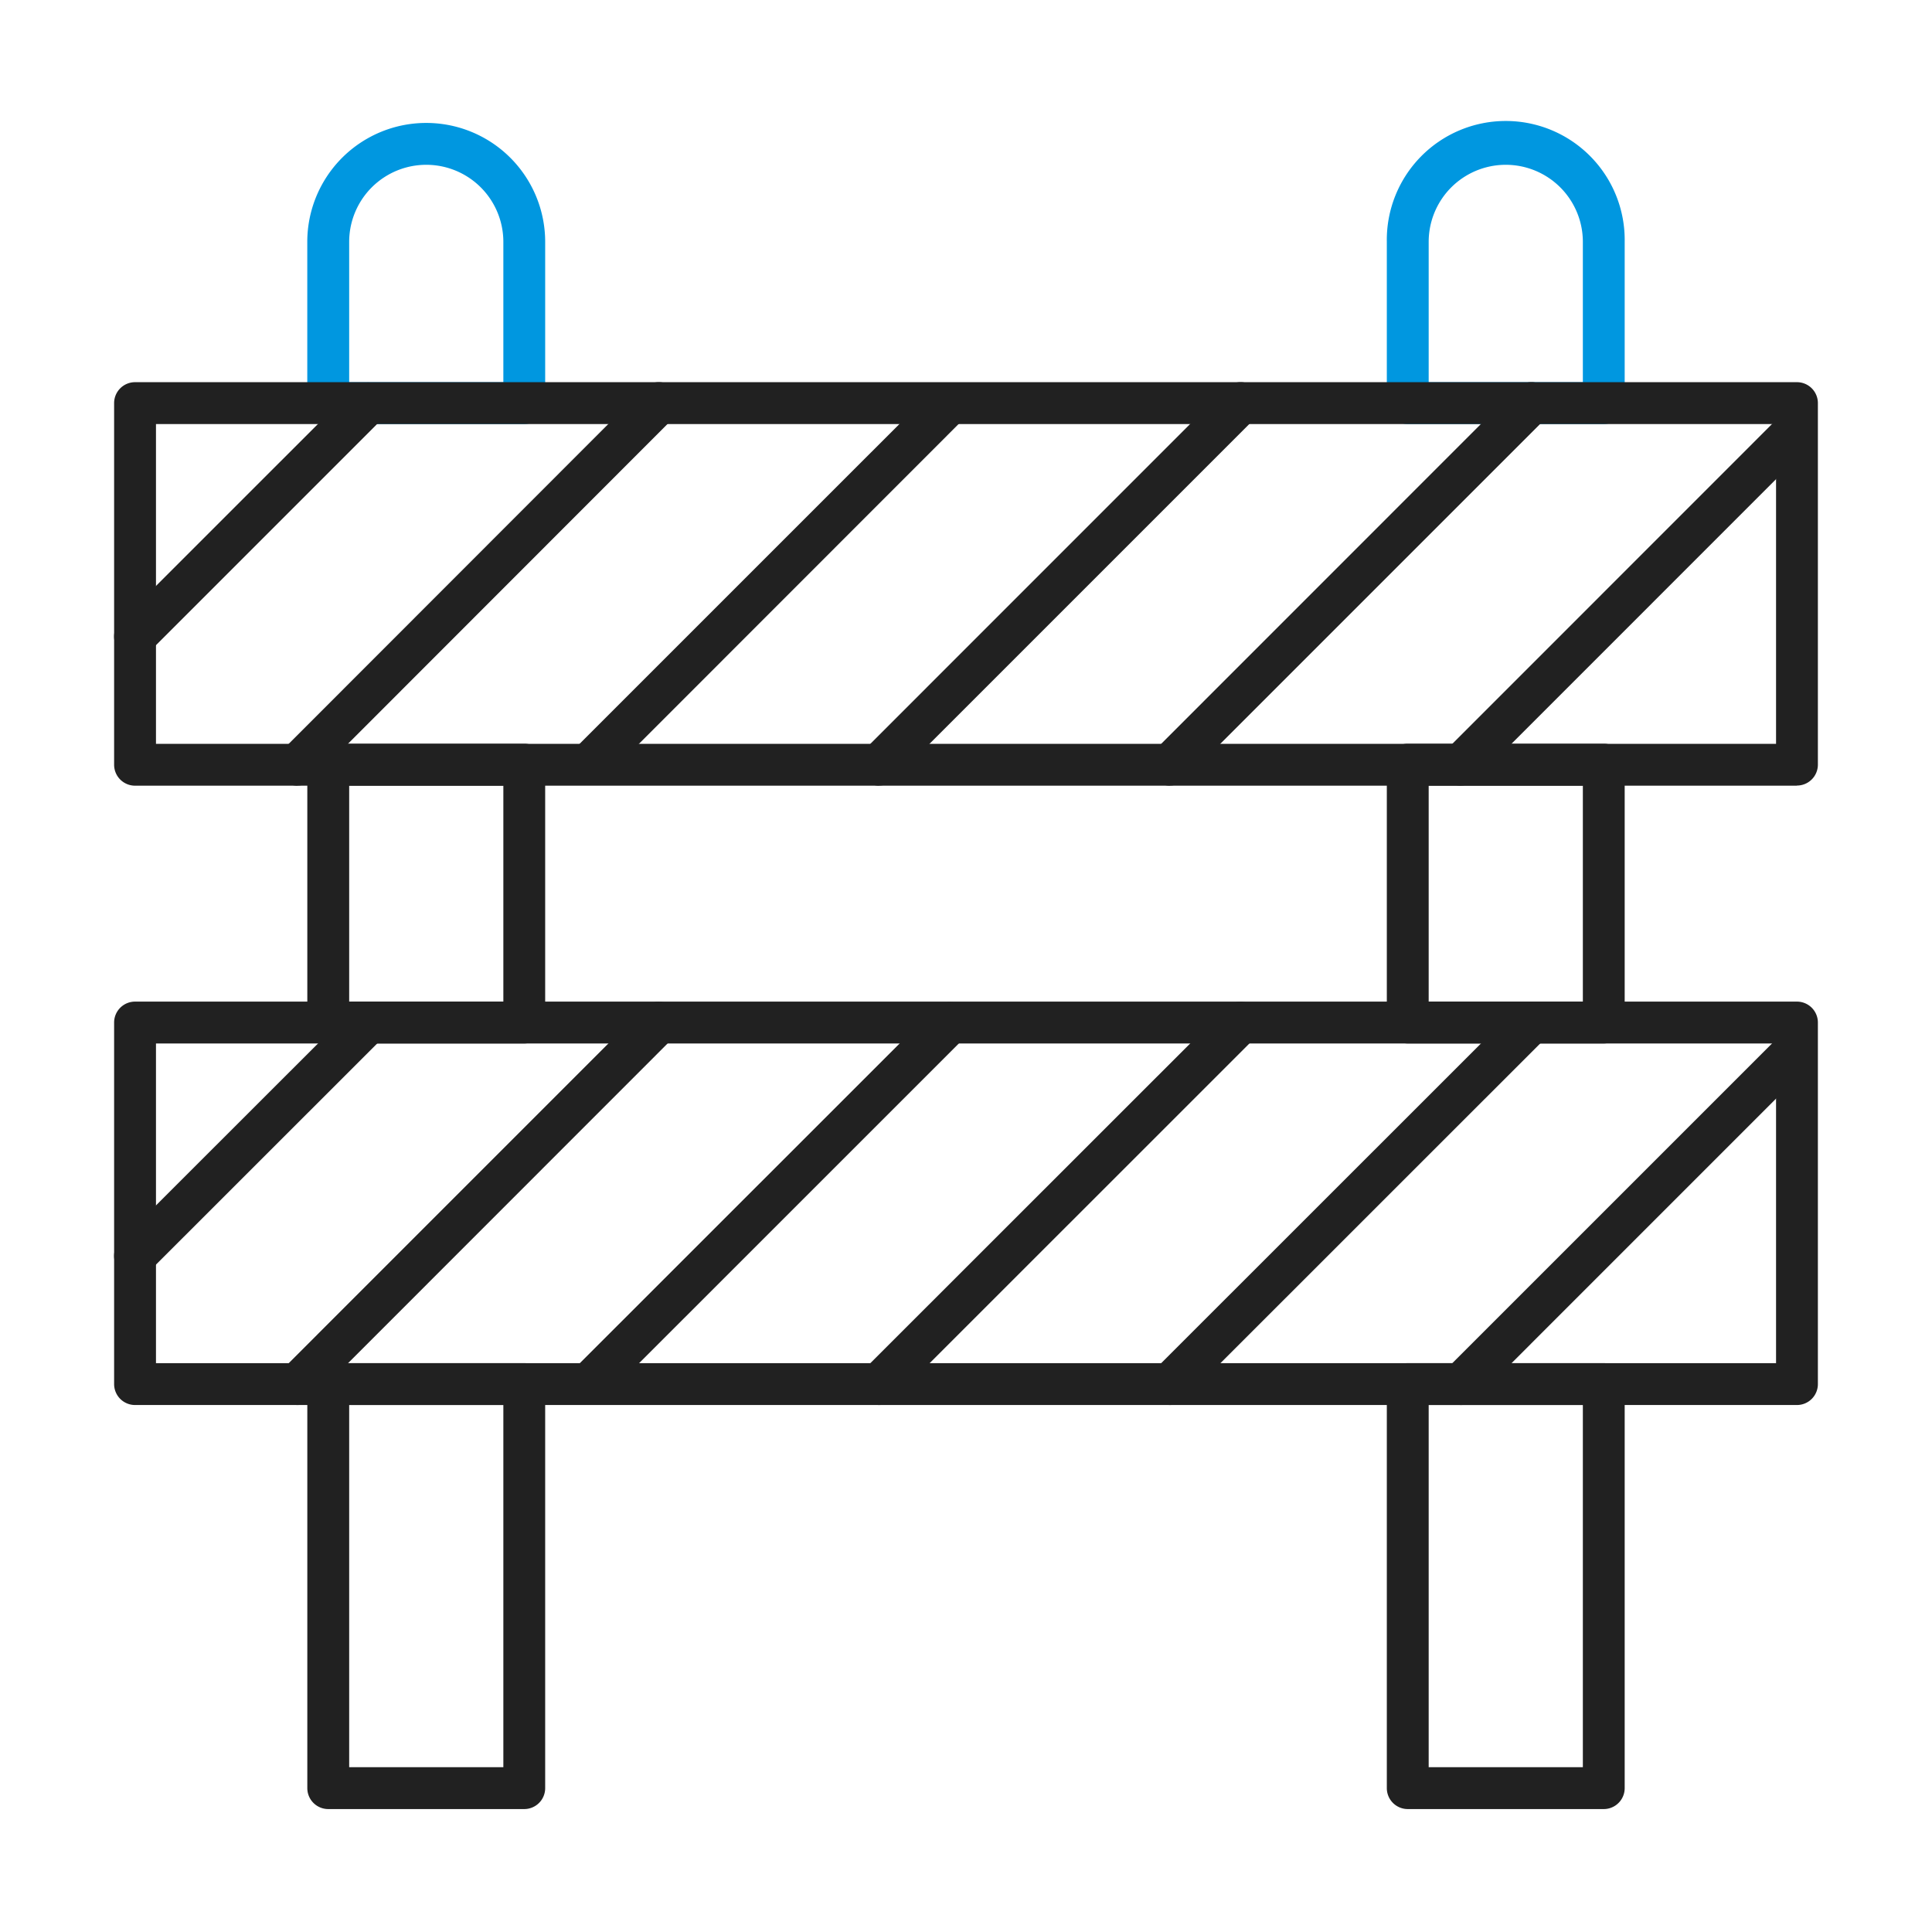
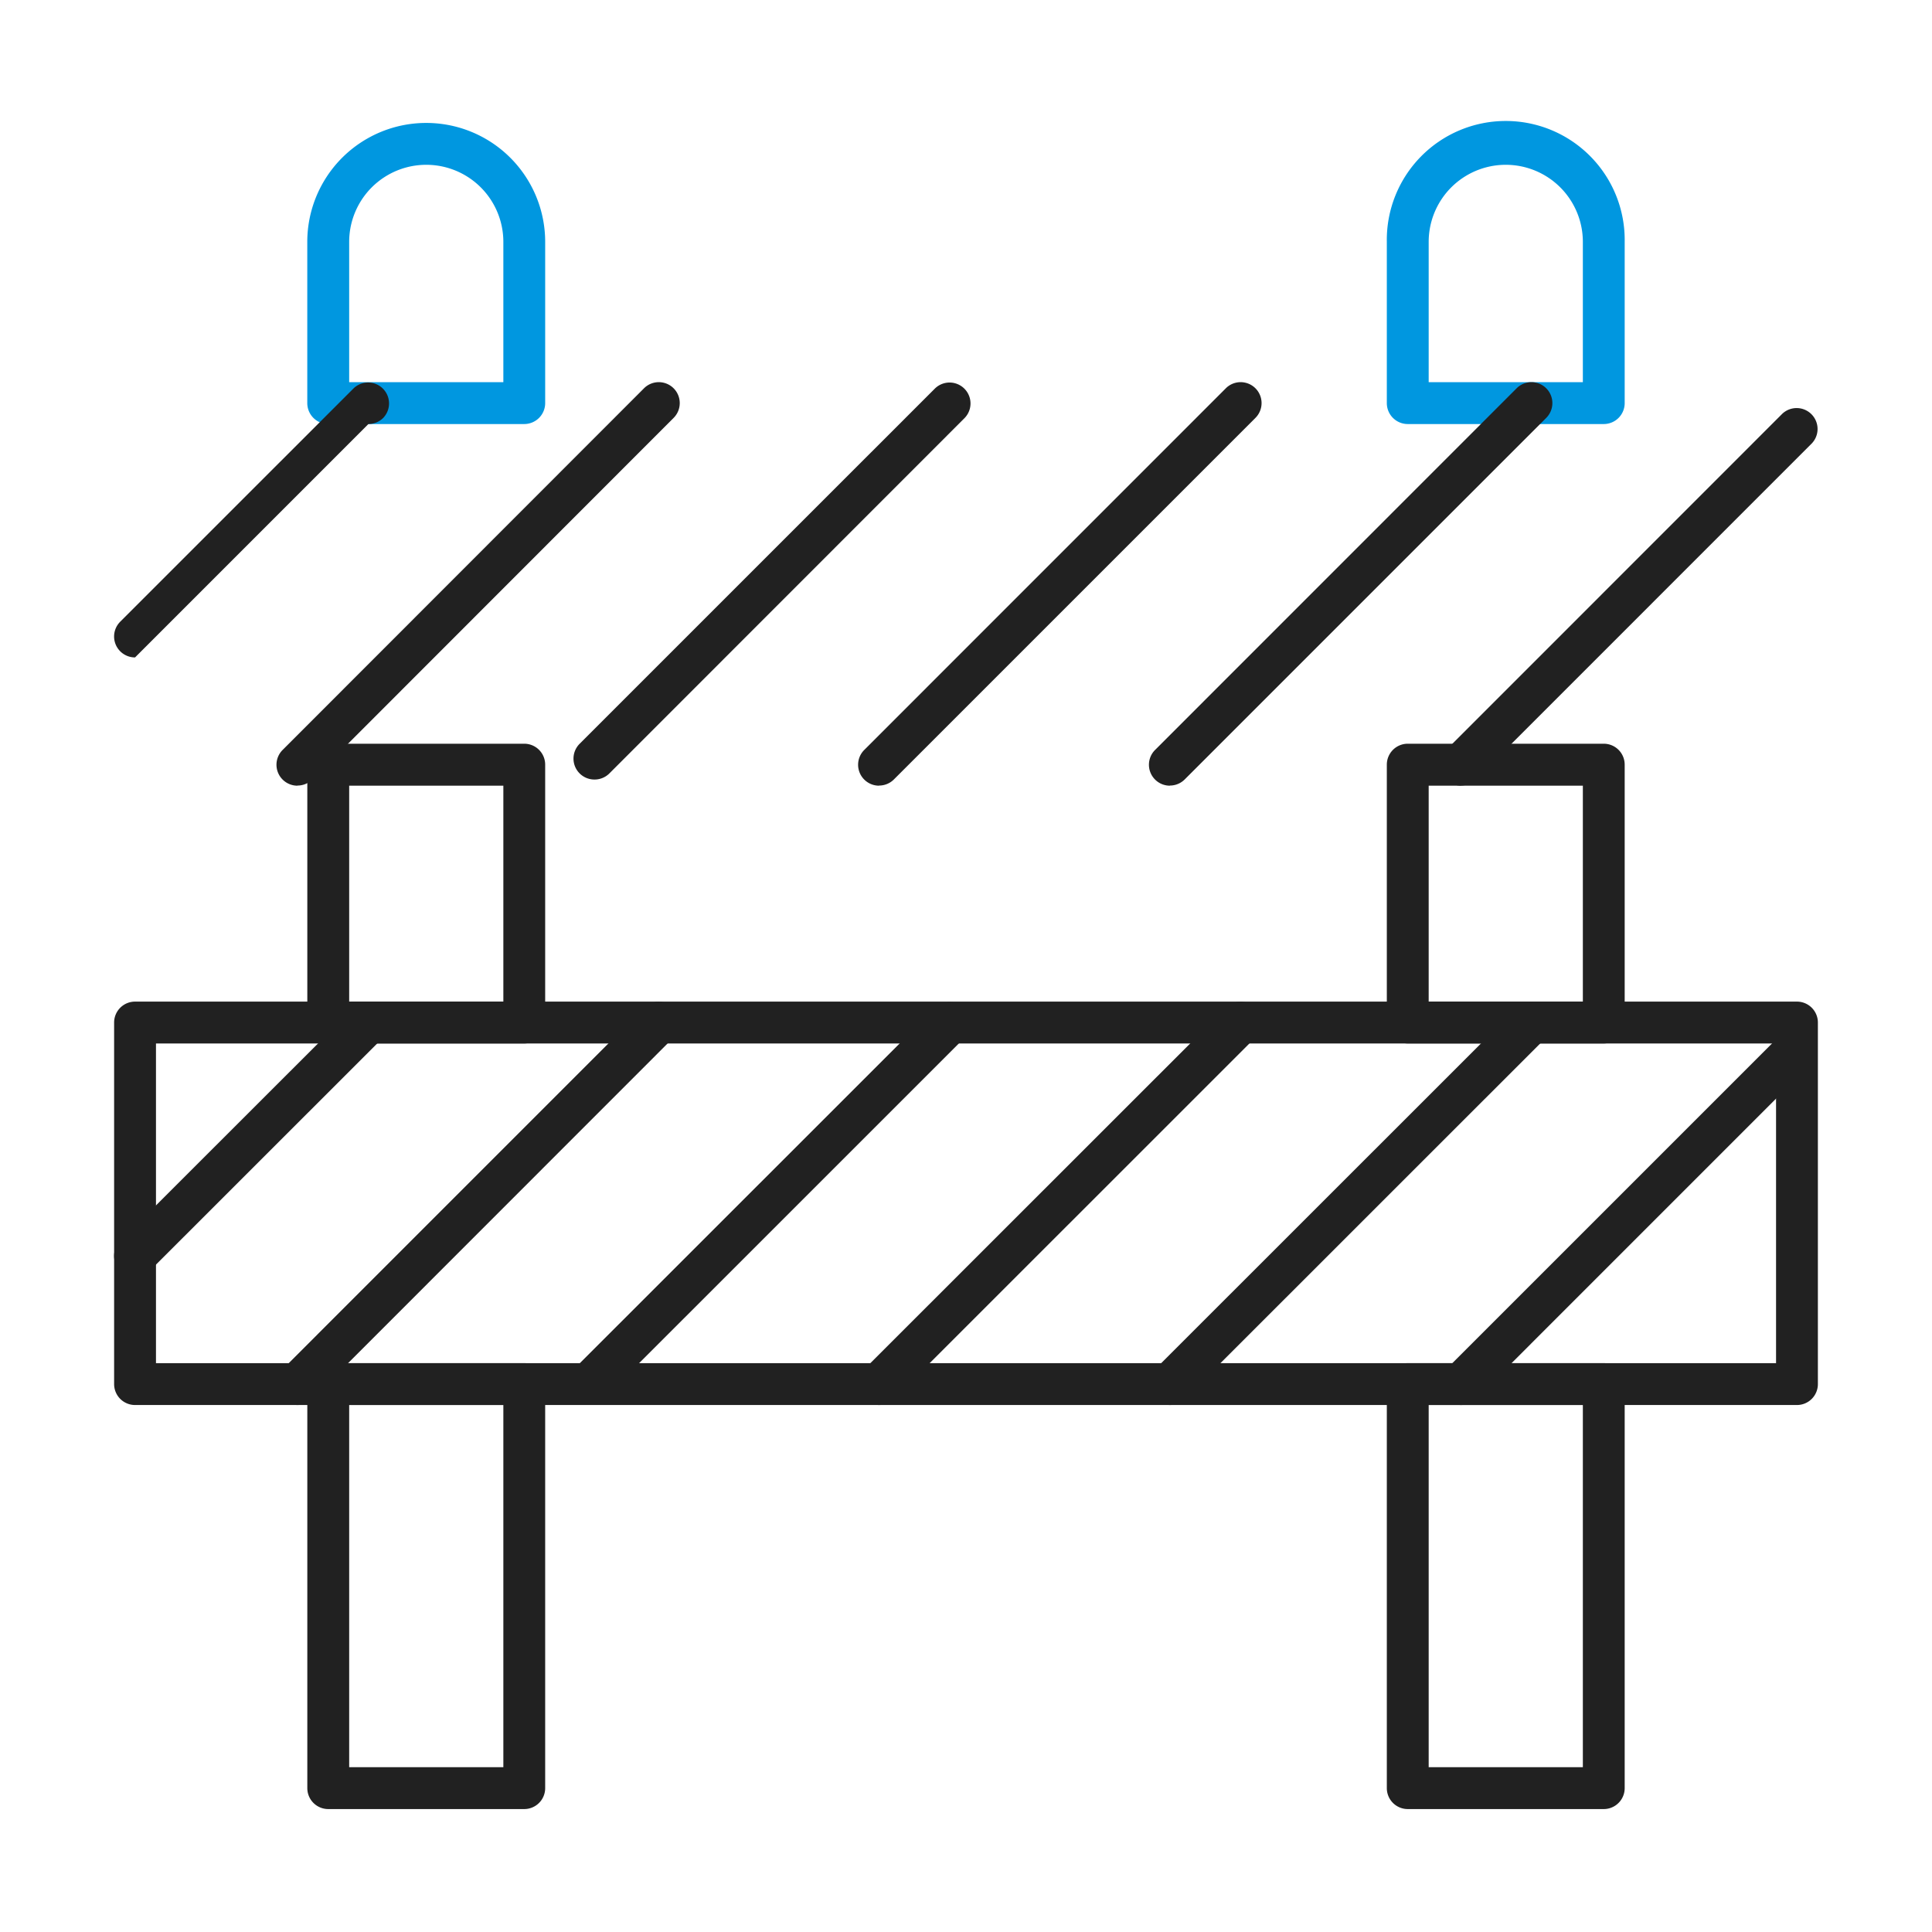
<svg xmlns="http://www.w3.org/2000/svg" id="그룹_10783" data-name="그룹 10783" width="60" height="60" viewBox="0 0 60 60">
  <defs>
    <clipPath id="clip-path">
      <rect id="사각형_7632" data-name="사각형 7632" width="60" height="60" fill="none" />
    </clipPath>
  </defs>
  <g id="그룹_10783-2" data-name="그룹 10783" clip-path="url(#clip-path)">
    <path id="패스_15600" data-name="패스 15600" d="M16.28,13.169H10.193a.65.65,0,0,1-.65-.65V7.512a3.694,3.694,0,1,1,7.388,0v5.007a.651.651,0,0,1-.651.65m-5.436-1.3h4.788V7.512a2.394,2.394,0,1,0-4.788,0Z" fill="#0097e0" />
    <path id="패스_15601" data-name="패스 15601" d="M49.806,13.169H43.719a.65.65,0,0,1-.65-.65V7.512a3.694,3.694,0,1,1,7.387,0v5.007a.65.65,0,0,1-.65.65m-5.437-1.3h4.788V7.512a2.394,2.394,0,0,0-4.788,0Z" fill="#0097e0" />
    <path id="패스_15602" data-name="패스 15602" d="M55.806,43.634H4.194a.65.65,0,0,1-.65-.65V31.756a.65.65,0,0,1,.65-.65H55.806a.65.65,0,0,1,.65.65V42.984a.65.65,0,0,1-.65.65m-50.962-1.3H55.157V32.406H4.844Z" fill="#212121" />
    <path id="패스_15603" data-name="패스 15603" d="M4.194,39.654a.65.65,0,0,1-.46-1.11L10.983,31.3a.65.65,0,0,1,.919.919L4.654,39.464a.649.649,0,0,1-.46.19" fill="#212121" />
    <path id="패스_15604" data-name="패스 15604" d="M9.237,43.634a.65.65,0,0,1-.46-1.11L20,31.3a.65.65,0,0,1,.92.919L9.7,43.444a.649.649,0,0,1-.46.19" fill="#212121" />
    <path id="패스_15605" data-name="패스 15605" d="M18.465,43.447a.65.65,0,0,1-.46-1.11L29.046,31.3a.65.65,0,0,1,.919.919L18.925,43.257a.649.649,0,0,1-.46.19" fill="#212121" />
    <path id="패스_15606" data-name="패스 15606" d="M27.3,43.634a.65.65,0,0,1-.46-1.11L38.069,31.3a.65.65,0,1,1,.92.919L27.761,43.444a.649.649,0,0,1-.46.19" fill="#212121" />
    <path id="패스_15607" data-name="패스 15607" d="M36.332,43.634a.65.65,0,0,1-.46-1.11L47.1,31.3a.65.65,0,1,1,.92.919L36.792,43.444a.649.649,0,0,1-.46.19" fill="#212121" />
    <path id="패스_15608" data-name="패스 15608" d="M45.373,43.634a.65.65,0,0,1-.46-1.11L55.347,32.091a.65.65,0,0,1,.919.919L45.833,43.444a.649.649,0,0,1-.46.19" fill="#212121" />
-     <path id="패스_15609" data-name="패스 15609" d="M55.806,24.4H4.194a.65.65,0,0,1-.65-.65V12.519a.65.65,0,0,1,.65-.65H55.806a.65.65,0,0,1,.65.65V23.746a.65.65,0,0,1-.65.65M4.844,23.1H55.157V13.169H4.844Z" fill="#212121" />
-     <path id="패스_15610" data-name="패스 15610" d="M4.194,20.417a.65.65,0,0,1-.46-1.11l7.249-7.248a.65.65,0,0,1,.919.919L4.654,20.227a.649.649,0,0,1-.46.19" fill="#212121" />
+     <path id="패스_15610" data-name="패스 15610" d="M4.194,20.417a.65.65,0,0,1-.46-1.11l7.249-7.248a.65.65,0,0,1,.919.919a.649.649,0,0,1-.46.19" fill="#212121" />
    <path id="패스_15611" data-name="패스 15611" d="M9.237,24.4a.65.65,0,0,1-.46-1.11L20,12.059a.65.65,0,0,1,.92.919L9.7,24.206a.649.649,0,0,1-.46.19" fill="#212121" />
    <path id="패스_15612" data-name="패스 15612" d="M18.465,24.209A.65.65,0,0,1,18,23.1l11.041-11.04a.65.65,0,0,1,.919.919L18.925,24.019a.649.649,0,0,1-.46.19" fill="#212121" />
    <path id="패스_15613" data-name="패스 15613" d="M27.3,24.4a.65.65,0,0,1-.46-1.11L38.069,12.059a.65.65,0,1,1,.92.919L27.761,24.206a.649.649,0,0,1-.46.19" fill="#212121" />
    <path id="패스_15614" data-name="패스 15614" d="M36.332,24.4a.65.65,0,0,1-.46-1.11L47.1,12.059a.65.65,0,1,1,.92.919L36.792,24.206a.649.649,0,0,1-.46.19" fill="#212121" />
    <path id="패스_15615" data-name="패스 15615" d="M45.373,24.4a.65.65,0,0,1-.46-1.11L55.347,12.853a.65.65,0,0,1,.919.919L45.833,24.206a.649.649,0,0,1-.46.19" fill="#212121" />
    <path id="패스_15616" data-name="패스 15616" d="M16.281,56.182H10.194a.65.65,0,0,1-.65-.65V42.984a.65.65,0,0,1,.65-.65h6.087a.65.65,0,0,1,.65.65V55.532a.65.65,0,0,1-.65.65m-5.437-1.3h4.788V43.633H10.844Z" fill="#212121" />
    <path id="패스_15617" data-name="패스 15617" d="M16.281,32.406H10.194a.65.65,0,0,1-.65-.65v-8.01a.65.65,0,0,1,.65-.649h6.087a.65.65,0,0,1,.65.649v8.01a.65.65,0,0,1-.65.65m-5.437-1.3h4.788V24.4H10.844Z" fill="#212121" />
    <path id="패스_15618" data-name="패스 15618" d="M49.806,56.182H43.719a.65.65,0,0,1-.65-.65V42.984a.65.65,0,0,1,.65-.65h6.087a.65.65,0,0,1,.65.65V55.532a.65.65,0,0,1-.65.65m-5.437-1.3h4.788V43.633H44.369Z" fill="#212121" />
    <path id="패스_15619" data-name="패스 15619" d="M49.806,32.406H43.719a.65.65,0,0,1-.65-.65v-8.01a.65.65,0,0,1,.65-.649h6.087a.65.65,0,0,1,.65.649v8.01a.65.65,0,0,1-.65.65m-5.437-1.3h4.788V24.4H44.369Z" fill="#212121" />
  </g>
</svg>